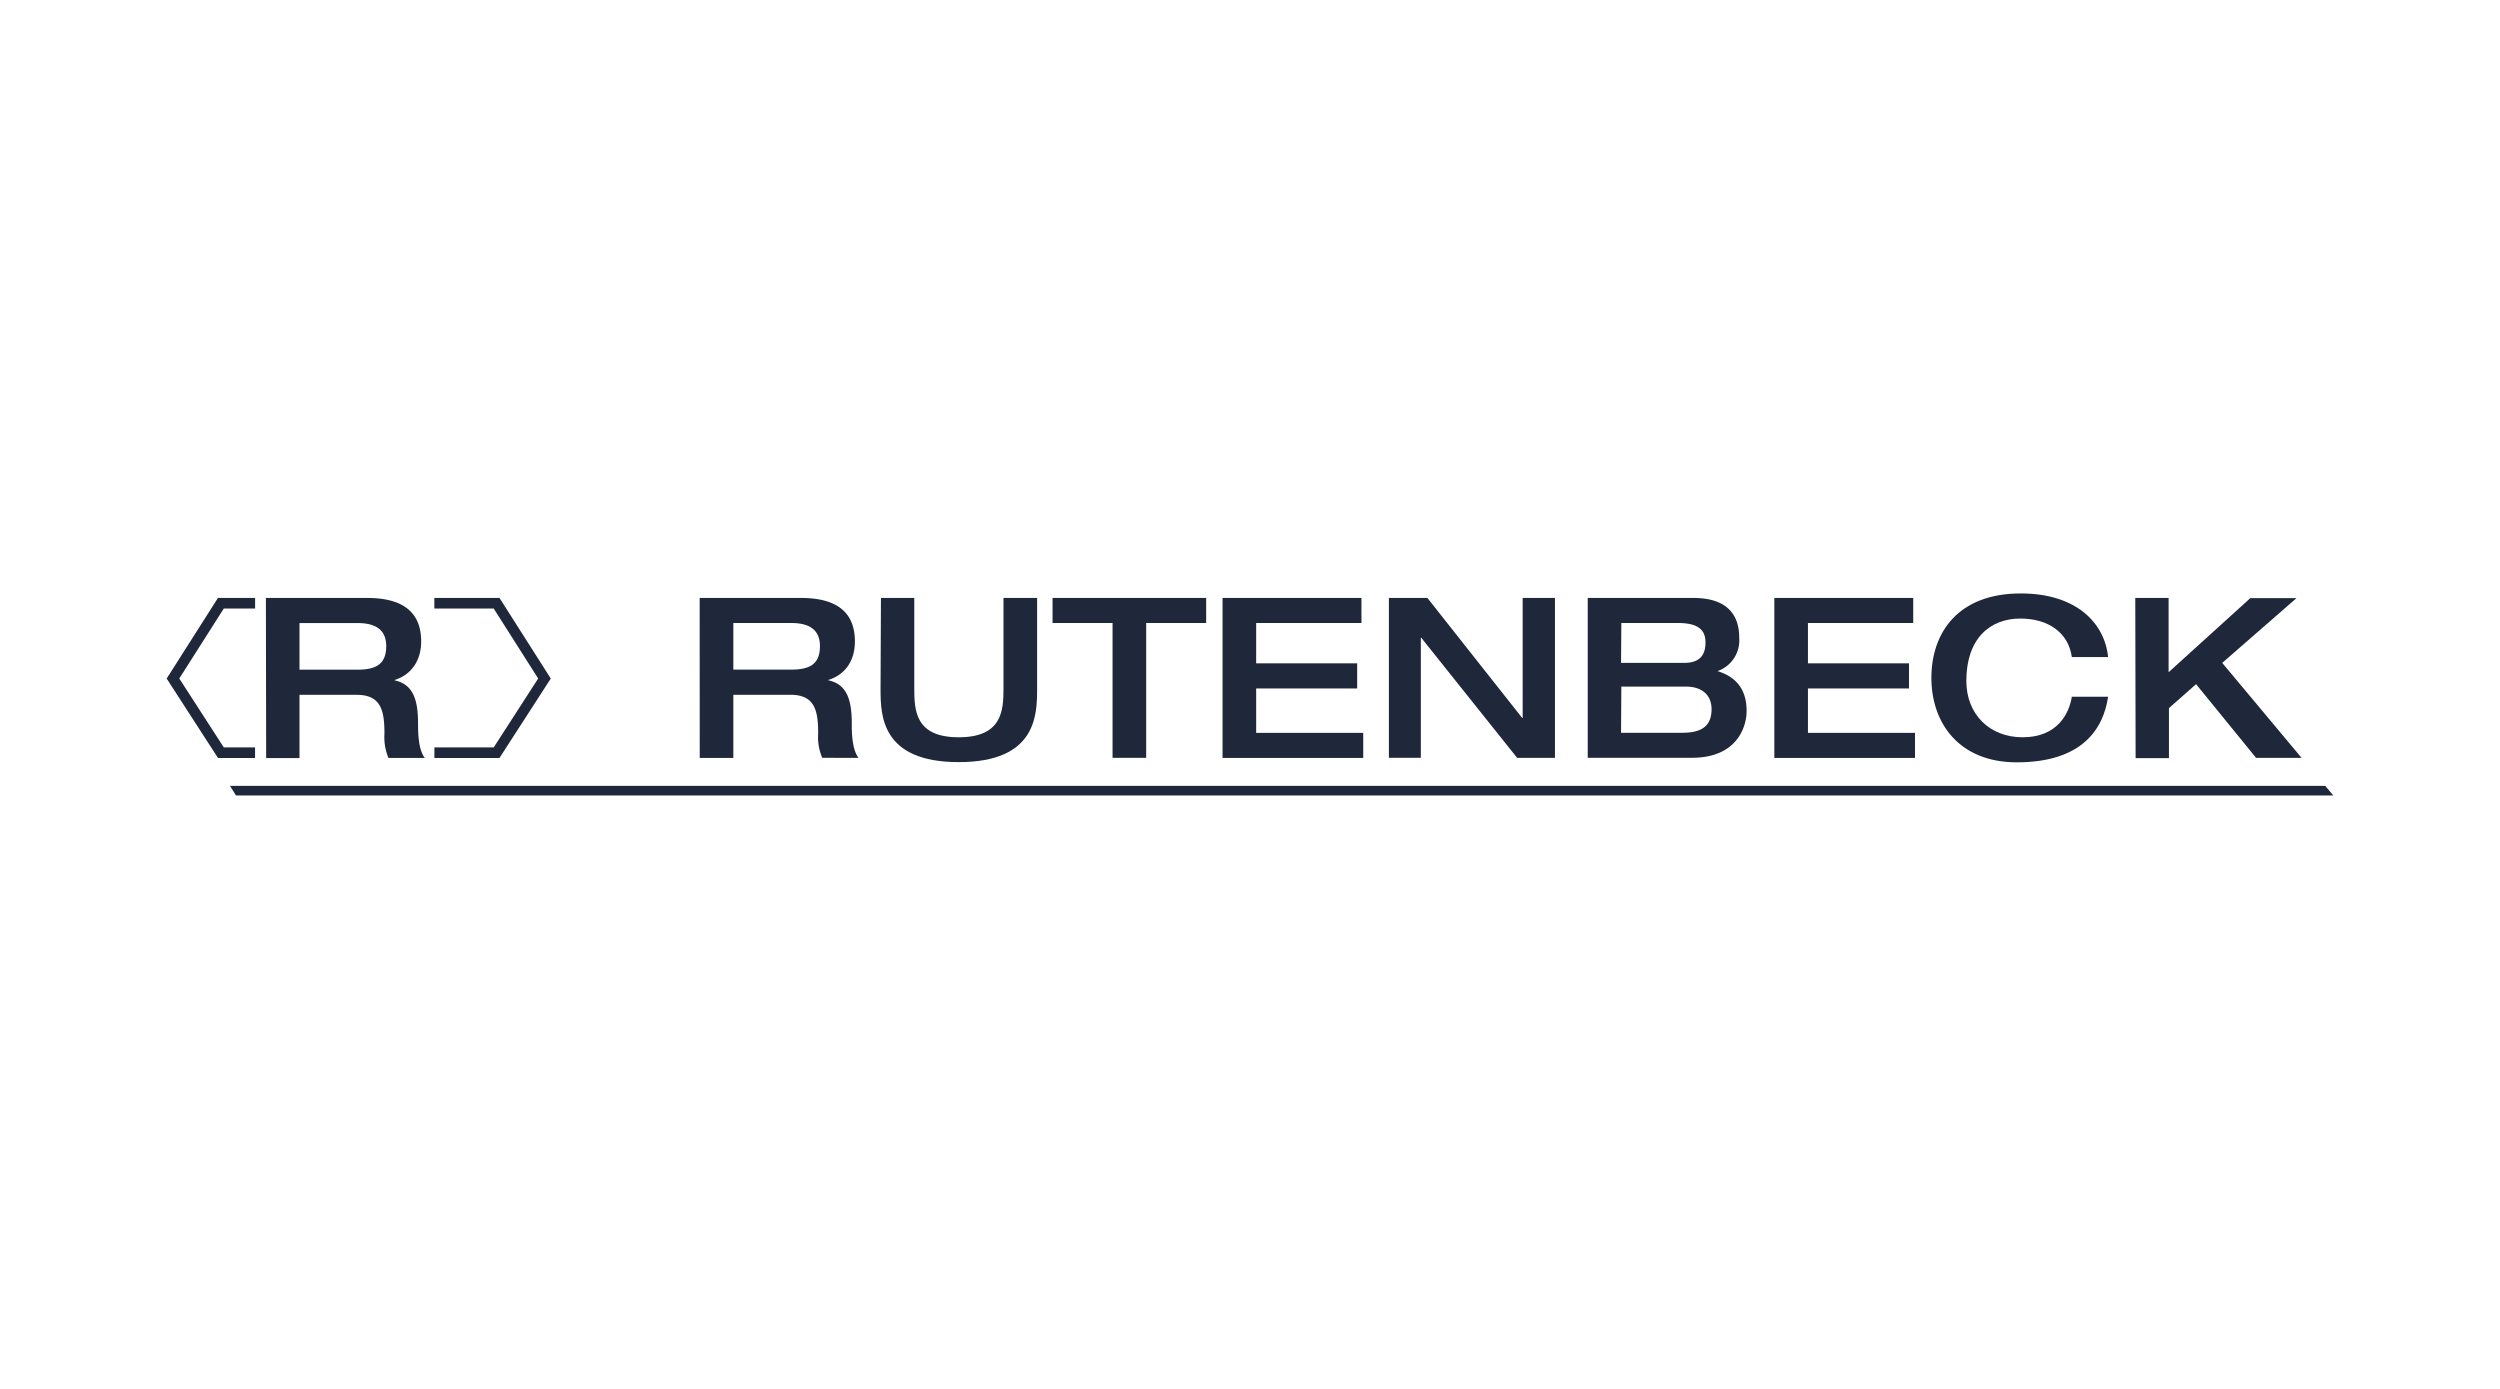
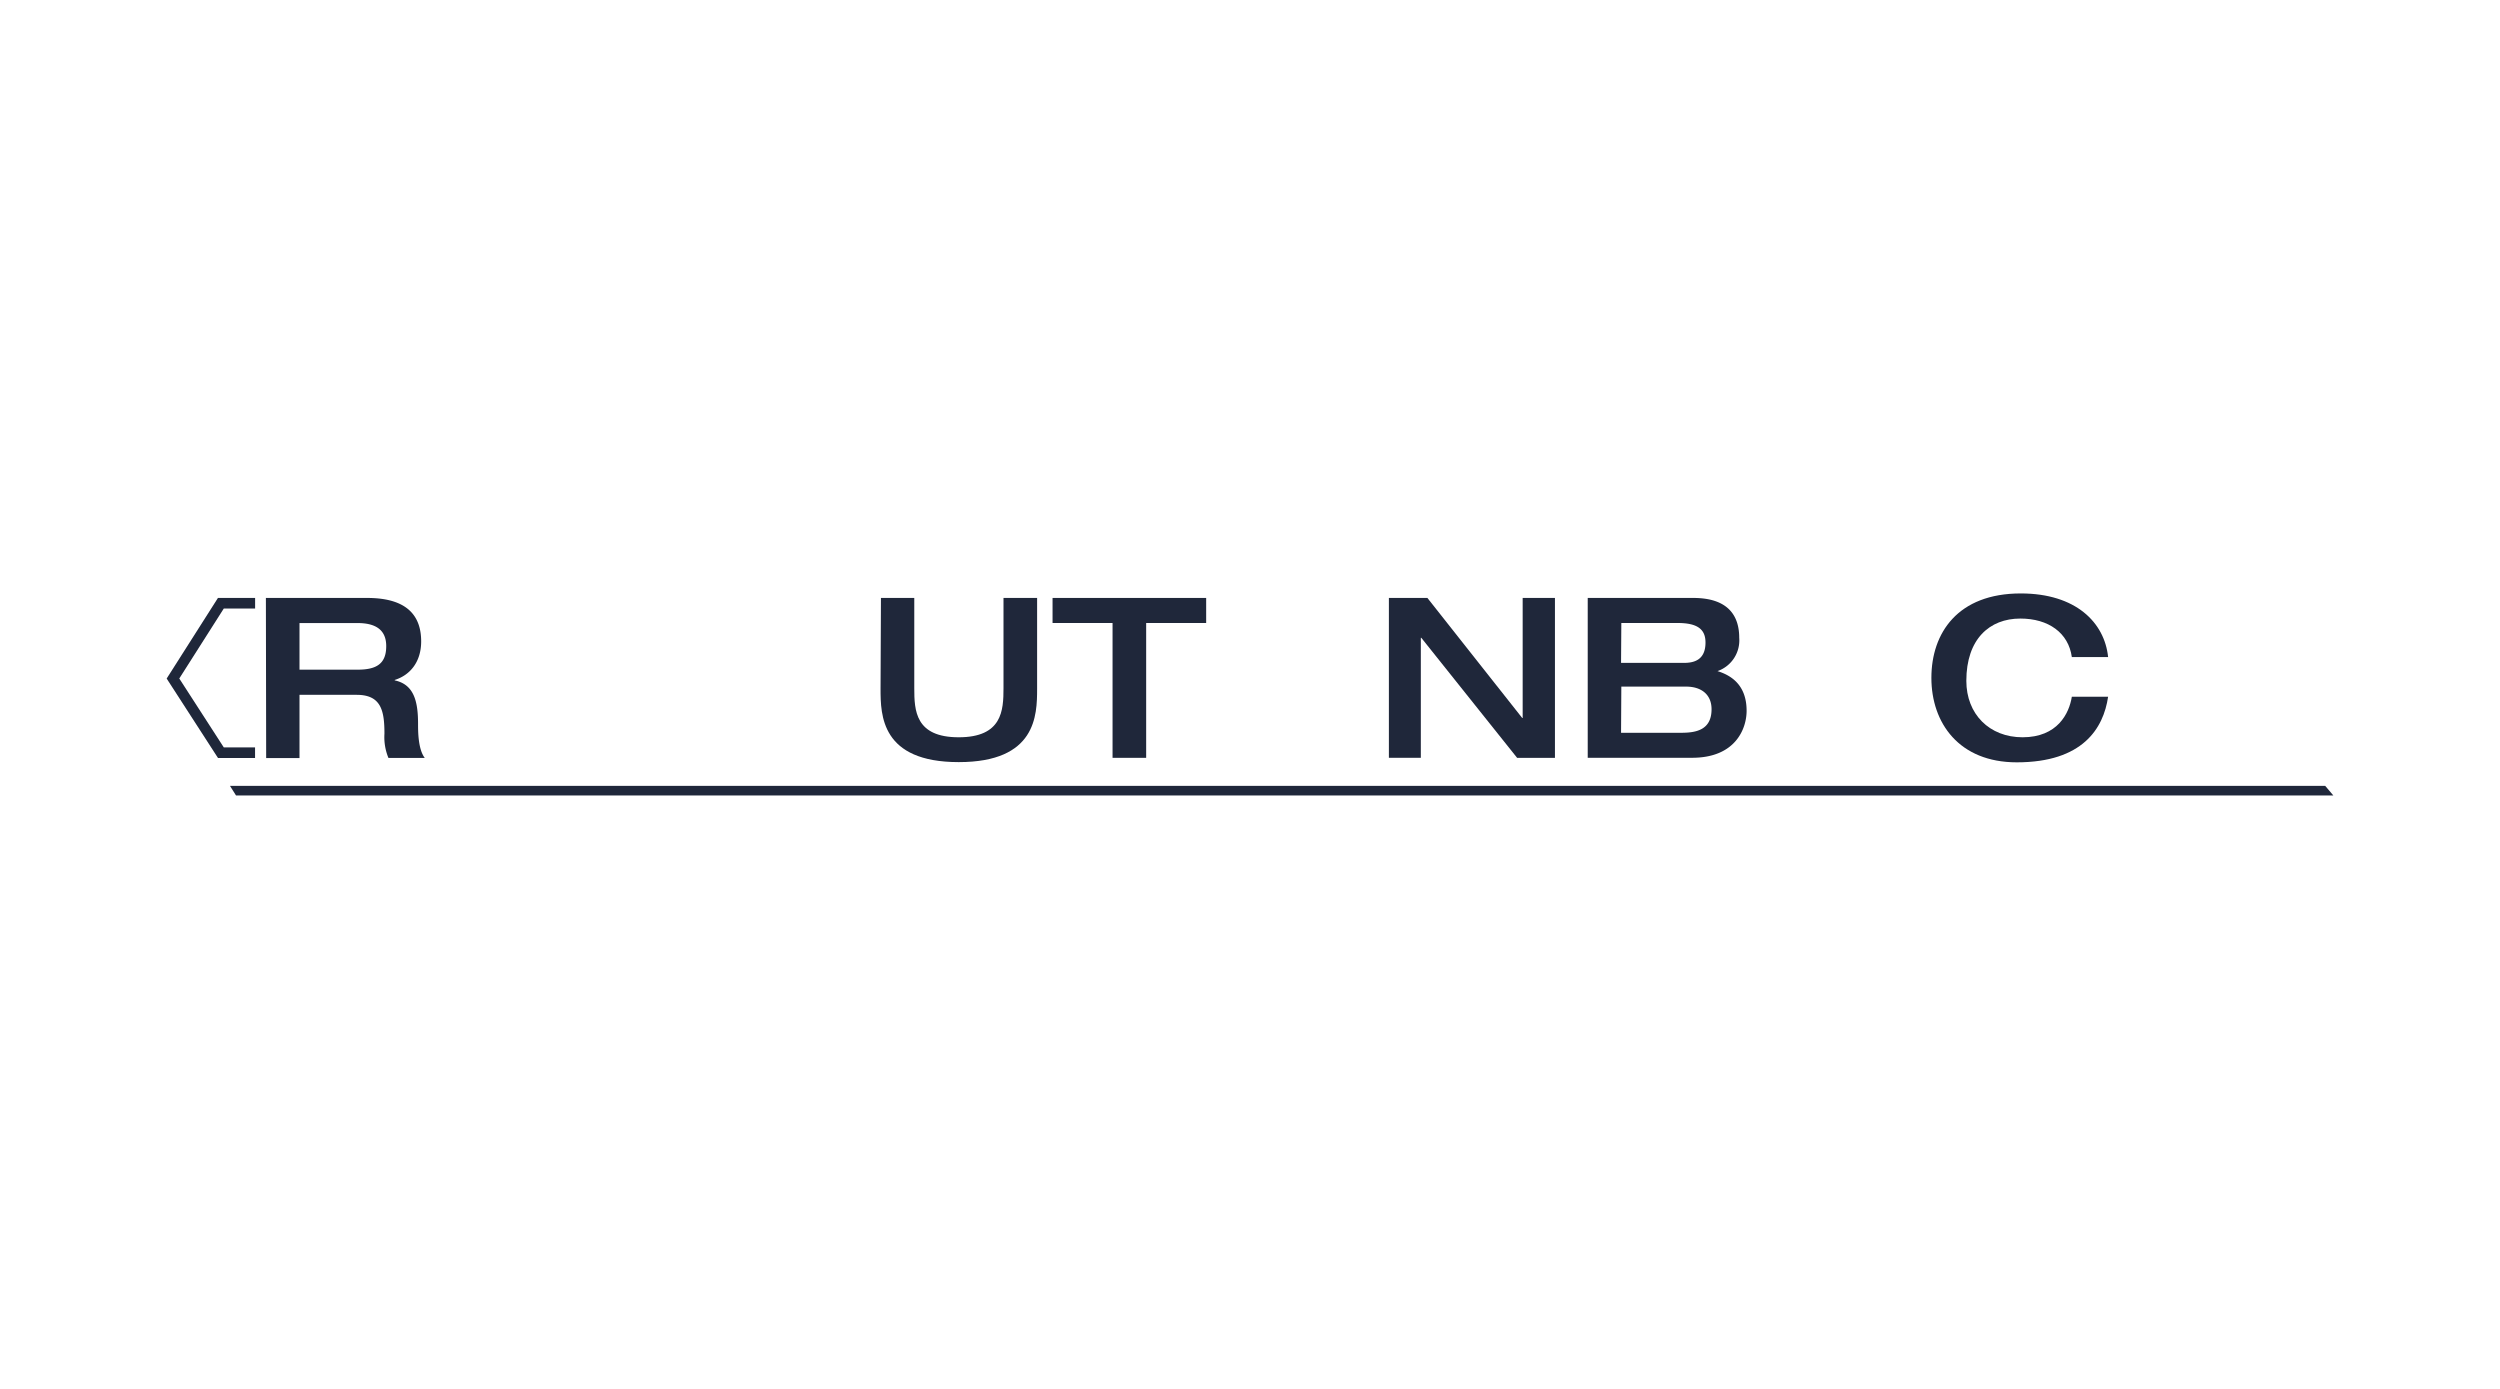
<svg xmlns="http://www.w3.org/2000/svg" viewBox="0 0 450 250">
  <defs>
    <style>.a{fill:#1f273a;}</style>
  </defs>
-   <path class="a" d="M125.94,107.63h18.23c7.33,0,9.71,3.34,9.71,7.82,0,3.75-2,6.09-4.76,6.93v.08c3.43.73,4.2,3.71,4.2,7.78,0,1.38,0,4.6,1.21,6.17H148a9.56,9.56,0,0,1-.73-4.35c0-4.11-.56-7-5-7H132v11.37h-6.05Zm16.49,12.9c3.35,0,5.16-1,5.16-4.23,0-3-2-4.16-5.16-4.16H132v8.39Z" />
  <path class="a" d="M158.57,107.63h6v16.25c0,4,.17,8.83,8,8.83s8.06-4.84,8.06-8.83V107.63h6.05V124c0,4.75-.16,13.18-14.11,13.18s-14.07-8.43-14.07-13.18Z" />
  <path class="a" d="M200.26,112.14h-10.8v-4.51h27.65v4.51h-10.8v24.27h-6.05Z" />
-   <path class="a" d="M220.06,107.63h25v4.51H226.11v7.26h18.18v4.52H226.11v8h19.27v4.51H220.06Z" />
  <path class="a" d="M250,107.63h6.93L274,129.24h.08V107.63h5.81v28.78h-6.81L255.83,114.8h-.08v21.61H250Z" />
  <path class="a" d="M285.79,107.63h19c6.57,0,8.27,3.51,8.27,7.17a5.86,5.86,0,0,1-3.91,6c2.21.69,5.24,2.3,5.24,7.14,0,3.22-2,8.46-9.8,8.46H285.79Zm6,11.69h11.29c1.69,0,3.91-.4,3.91-3.67,0-2.38-1.45-3.51-5-3.51H291.84Zm0,12.58h10.85c2.7,0,5.44-.53,5.44-4.24,0-2.66-1.86-4.07-4.56-4.07H291.84Z" />
-   <path class="a" d="M319.38,107.63h25v4.51H325.43v7.26h18.19v4.52H325.43v8H344.7v4.51H319.38Z" />
  <path class="a" d="M372.93,118.27c-.6-4.35-4.19-6.93-9.27-6.93-5.56,0-9.72,3.71-9.72,11.21,0,6,4.16,10.16,10.12,10.16,6.29,0,8.39-4.28,8.87-7.3h6.53c-.84,5.72-4.59,11.81-16.44,11.81-10.41,0-15.37-7.1-15.37-15.2s4.76-15.2,16.09-15.2c9.92,0,15.08,5.24,15.72,11.45Z" />
-   <path class="a" d="M384.35,107.63h6V121l14.71-13.34h8.31L400,119.32l14.28,17.09h-8.19l-10.8-13.26-4.88,4.31v9h-6Z" />
  <path class="a" d="M47.86,107.63H66.09c7.34,0,9.72,3.35,9.72,7.82,0,3.76-2.06,6.1-4.76,6.94v.08c3.43.73,4.2,3.71,4.2,7.79,0,1.37,0,4.6,1.21,6.17H69.92a9.81,9.81,0,0,1-.72-4.36c0-4.11-.57-7-5-7H53.91v11.38h-6Zm16.5,12.91c3.34,0,5.16-1,5.16-4.24,0-3-2-4.15-5.16-4.15H53.91v8.39Z" />
-   <path class="a" d="M78.19,136.44Zm0,0v-1.91H88.87l8-12.4-8-12.59H78.18v-1.91H89.91l9.23,14.51-9.24,14.3Z" />
  <polygon class="a" points="39.24 136.44 30 122.14 39.23 107.63 45.92 107.63 45.92 109.54 40.28 109.54 32.27 122.13 40.28 134.53 45.91 134.53 45.91 136.44 39.24 136.44 39.24 136.44" />
  <polygon class="a" points="41.4 141.46 418.54 141.46 420 143.18 42.48 143.18 41.4 141.46" />
</svg>